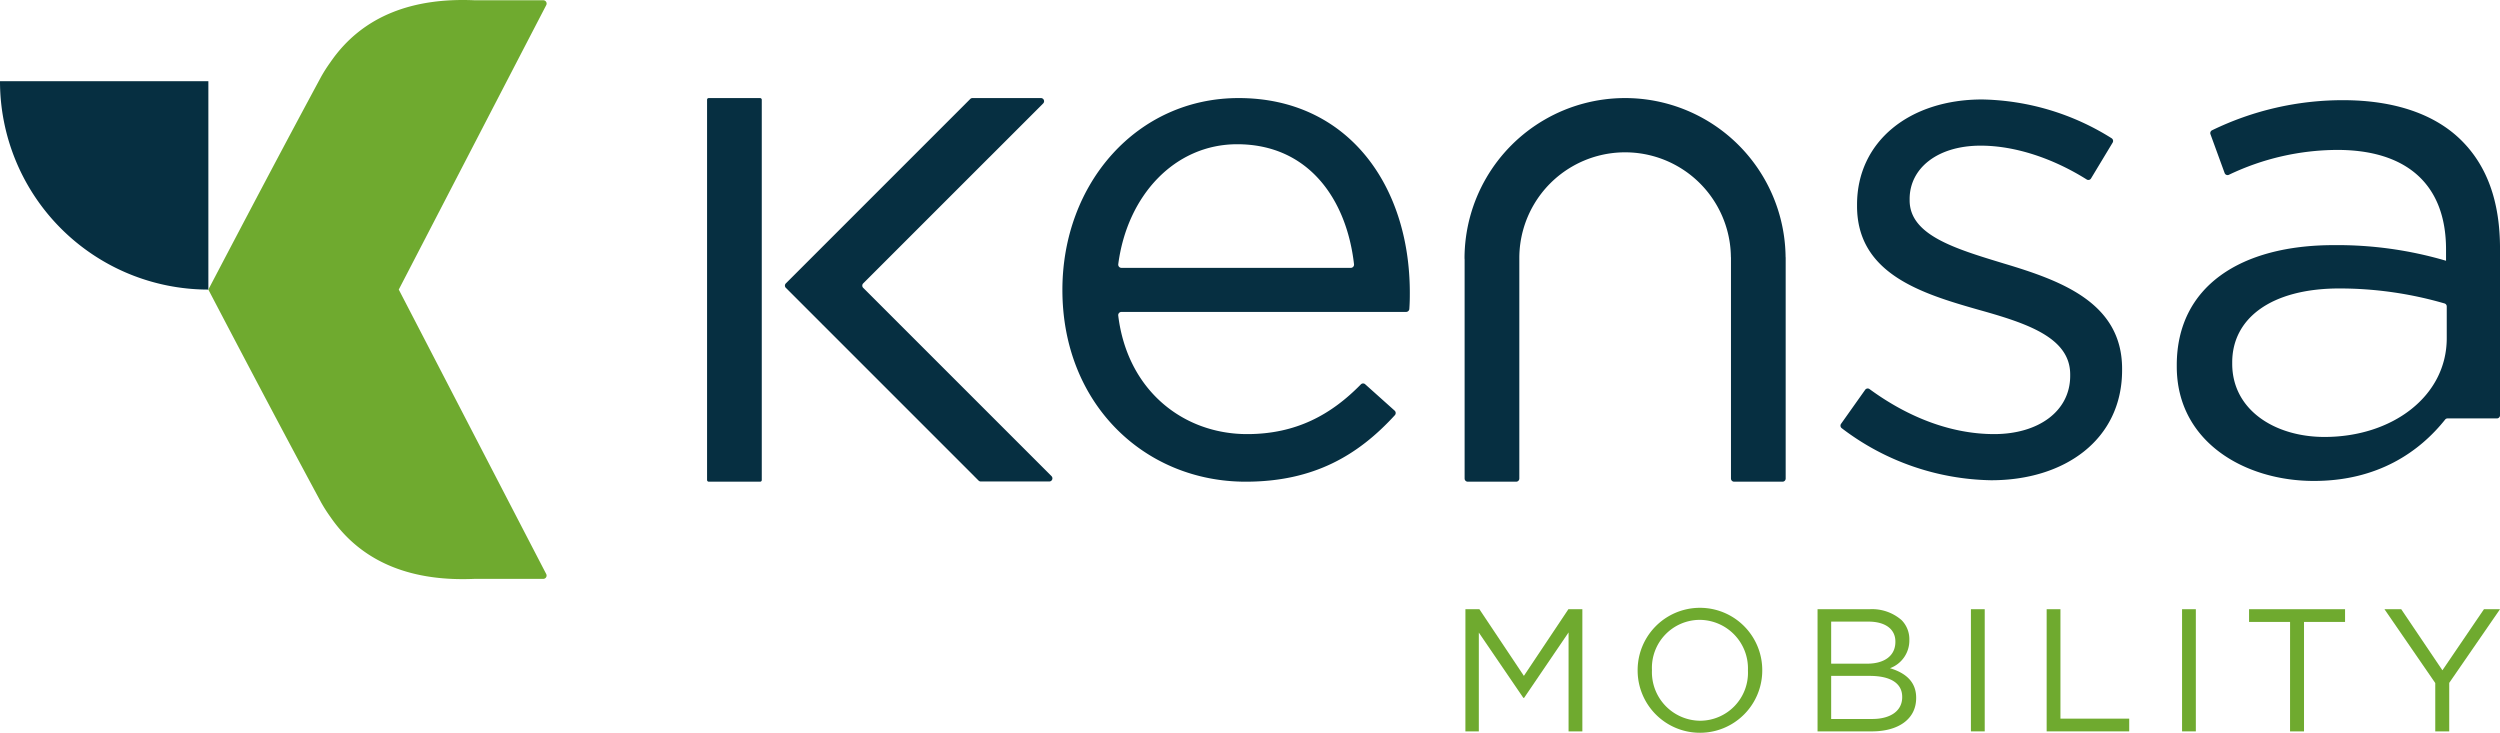
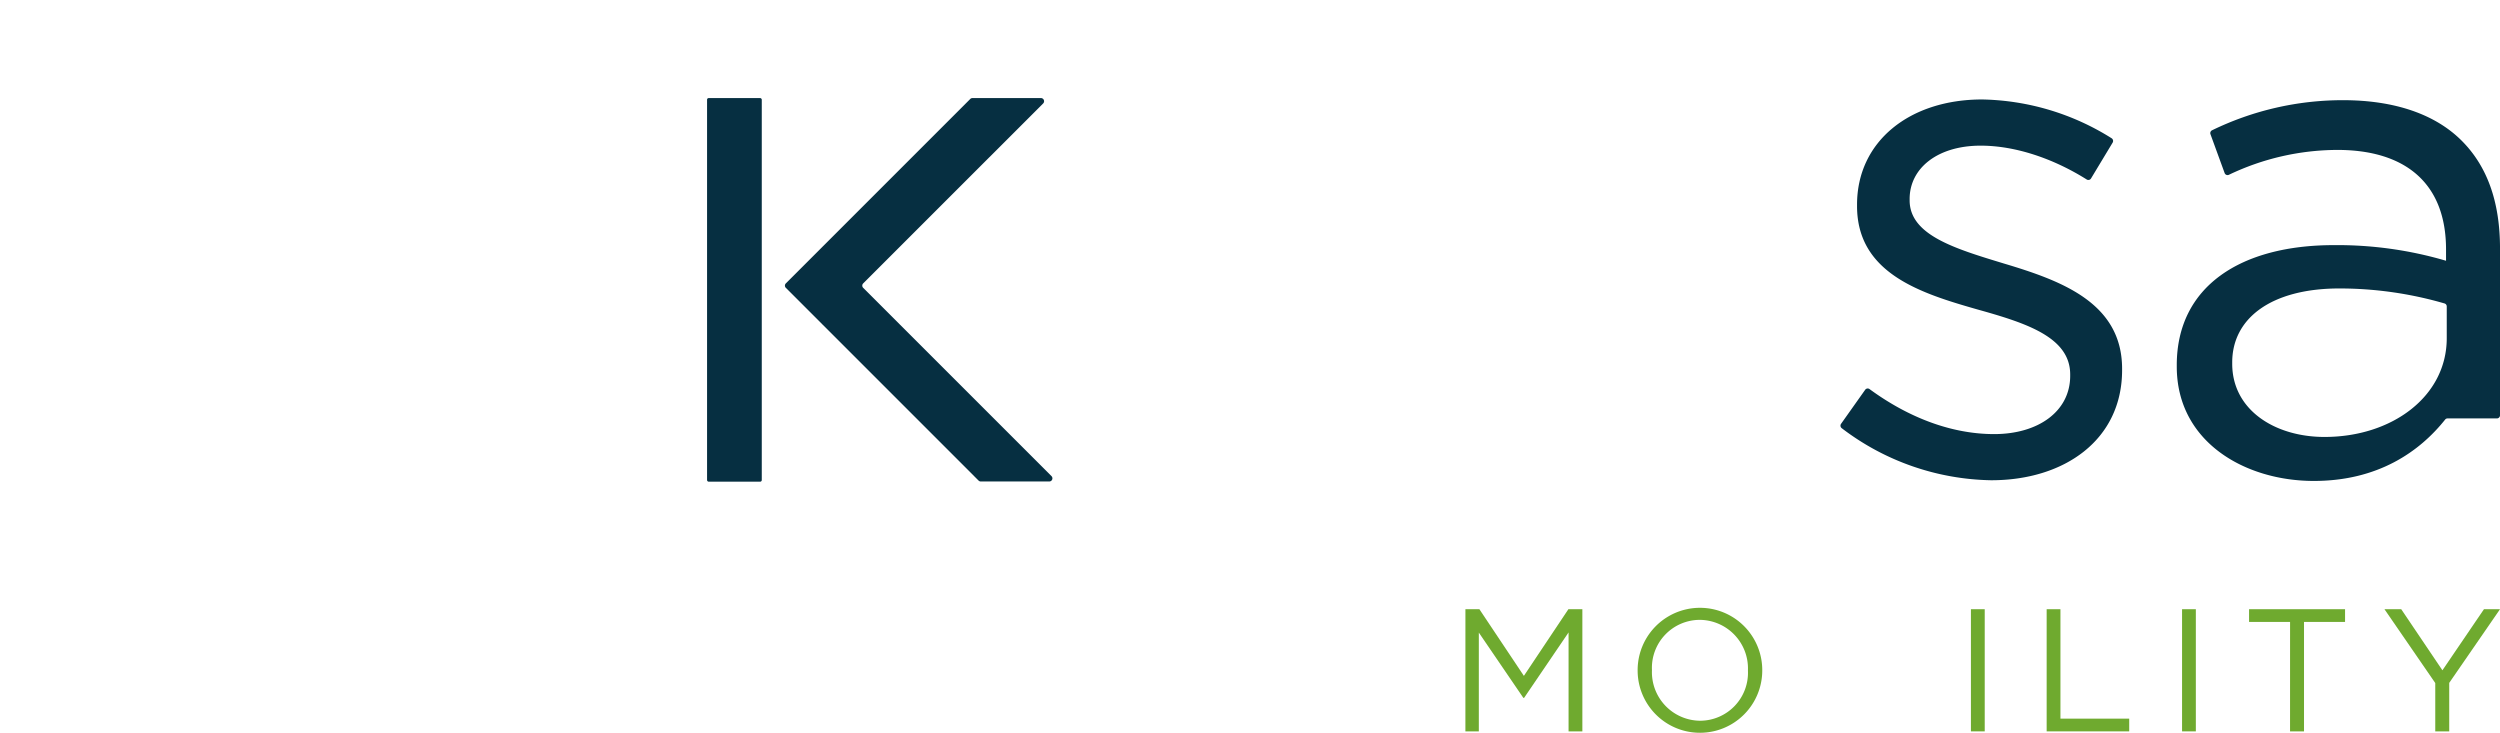
<svg xmlns="http://www.w3.org/2000/svg" width="385.662" height="113.149" viewBox="0 0 385.662 113.149">
  <g transform="translate(-172.913 -270.795)">
    <g transform="translate(398.976 364.452)">
      <path d="M319.132,331.582h2.154l6.865,10.284,6.866-10.284h2.154v18.846h-2.127V335.163l-6.864,10.1h-.108L321.2,335.19v15.238h-2.072Z" transform="translate(-319.132 -331.259)" fill="#6faa2f" />
      <path d="M336.316,341.173v-.054a9.612,9.612,0,1,1,19.224-.054v.054a9.612,9.612,0,1,1-19.224.054Zm17.016,0v-.054a7.494,7.494,0,0,0-7.432-7.781,7.4,7.4,0,0,0-7.376,7.727v.054a7.493,7.493,0,0,0,7.43,7.781A7.4,7.4,0,0,0,353.332,341.173Z" transform="translate(-309.749 -331.373)" fill="#6faa2f" />
-       <path d="M354.267,331.582h8.023a6.926,6.926,0,0,1,4.927,1.67,4.181,4.181,0,0,1,1.211,3.015v.054a4.548,4.548,0,0,1-2.989,4.361c2.236.674,4.04,1.965,4.04,4.55v.054c0,3.23-2.719,5.142-6.84,5.142h-8.372Zm7.673,8.4c2.557,0,4.334-1.158,4.334-3.364v-.054c0-1.858-1.481-3.069-4.173-3.069h-5.734v6.487Zm.753,8.534c2.854,0,4.632-1.265,4.632-3.364V345.1c0-2.045-1.724-3.231-5.009-3.231h-5.949v6.65Z" transform="translate(-299.946 -331.259)" fill="#6faa2f" />
      <path d="M369.57,331.582H371.7v18.846H369.57Z" transform="translate(-291.59 -331.259)" fill="#6faa2f" />
      <path d="M377.127,331.582h2.127v16.881h10.608v1.965H377.127Z" transform="translate(-287.463 -331.259)" fill="#6faa2f" />
      <path d="M390.638,331.582h2.126v18.846h-2.126Z" transform="translate(-280.086 -331.259)" fill="#6faa2f" />
      <path d="M403.649,333.547h-6.326v-1.965h14.808v1.965H405.8v16.881h-2.155Z" transform="translate(-276.435 -331.259)" fill="#6faa2f" />
      <path d="M418.669,342.97l-7.835-11.388h2.585l6.353,9.423,6.408-9.423h2.477l-7.834,11.362v7.484h-2.154Z" transform="translate(-269.057 -331.259)" fill="#6faa2f" />
    </g>
    <g transform="translate(281.988 285.829)">
-       <path d="M307.417,332.418c7.6,0,13-3.033,17.543-7.668a.479.479,0,0,1,.663-.025l4.549,4.074a.5.5,0,0,1,.036.7c-5.634,6.153-12.478,10.261-23.013,10.261-15.558,0-28.276-11.945-28.276-29.589,0-16.441,11.51-29.591,27.183-29.591,16.765,0,26.411,13.37,26.411,30.028,0,.674,0,1.433-.074,2.5a.5.5,0,0,1-.485.462H288.021a.5.5,0,0,0-.49.553C288.948,325.726,297.6,332.418,307.417,332.418Zm16-25.644a.5.5,0,0,0,.49-.546c-1.138-10.065-7.045-18.525-18.025-18.525-9.589,0-16.953,7.835-18.347,18.512a.5.5,0,0,0,.492.558Z" transform="translate(-224.103 -280.486)" fill="#062f41" />
      <path d="M356.646,330.754l3.72-5.249a.478.478,0,0,1,.676-.105c6.036,4.422,12.679,6.94,19.222,6.94,6.8,0,11.728-3.506,11.728-8.986v-.22c0-5.7-6.685-7.891-14.137-9.974-8.877-2.522-18.743-5.589-18.743-16v-.22c0-9.754,8.112-16.221,19.29-16.221a38.77,38.77,0,0,1,19.987,5.988.494.494,0,0,1,.152.668l-3.336,5.532a.476.476,0,0,1-.665.155c-5.161-3.242-11.02-5.218-16.357-5.218-6.687,0-10.958,3.506-10.958,8.22v.22c0,5.369,7.014,7.453,14.575,9.752,8.768,2.631,18.2,6.028,18.2,16.221v.219c0,10.739-8.88,16.985-20.167,16.985a39.011,39.011,0,0,1-23.089-8.036A.493.493,0,0,1,356.646,330.754Z" transform="translate(-181.71 -280.409)" fill="#062f41" />
      <path d="M390.11,321.891v-.22c0-12.164,9.865-18.52,24.222-18.52a59.345,59.345,0,0,1,17.316,2.41v-1.753c0-10.083-6.139-15.345-16.77-15.345a39.047,39.047,0,0,0-16.733,3.84.481.481,0,0,1-.652-.272l-2.185-5.991a.49.49,0,0,1,.26-.614,46.087,46.087,0,0,1,20.19-4.635c8,0,14.247,2.192,18.3,6.246,3.946,3.947,5.917,9.426,5.917,16.662v25.7a.484.484,0,0,1-.485.485h-7.611a.471.471,0,0,0-.37.178c-3.961,4.972-10.388,9.466-20.246,9.466C400.631,339.534,390.11,333.509,390.11,321.891Zm41.648-4.385v-4.892a.481.481,0,0,0-.348-.469,58.155,58.155,0,0,0-16.2-2.311c-10.521,0-16.546,4.6-16.546,11.4v.22c0,7.123,6.577,11.288,14.245,11.288C423.318,332.741,431.758,326.495,431.758,317.506Z" transform="translate(-163.386 -280.37)" fill="#062f41" />
-       <path d="M368.572,305.176a24.765,24.765,0,0,0-49.529.113c0,.087.014.17.014.255v33.764a.486.486,0,0,0,.485.485h7.469a.485.485,0,0,0,.485-.485V305.176h0a16.32,16.32,0,0,1,32.639,0h.011v34.132a.486.486,0,0,0,.485.485H368.1a.485.485,0,0,0,.485-.485V305.176Z" transform="translate(-202.193 -280.519)" fill="#062f41" />
      <rect width="8.44" height="59.18" rx="0.244" transform="translate(0 0.094)" fill="#062f41" />
      <path d="M281.448,339.729h10.563a.485.485,0,0,0,.343-.829l-29.046-29.044a.487.487,0,0,1,0-.686l27.763-27.761a.486.486,0,0,0-.343-.829H280.165a.481.481,0,0,0-.343.142L257,303.545l-5.625,5.625a.484.484,0,0,0,0,.686L257,315.481l24.106,24.106A.486.486,0,0,0,281.448,339.729Z" transform="translate(-239.222 -280.486)" fill="#062f41" />
    </g>
    <g transform="translate(172.913 270.796)">
-       <path d="M172.913,278.9h0a32.144,32.144,0,0,0,32.144,32.142V278.9Z" transform="translate(-172.913 -266.371)" fill="#062f41" />
-       <path d="M223.075,315.465c7.506-14.474,15.052-29.053,22.752-43.883a.509.509,0,0,0-.45-.744h-10.57c-9.272-.417-17.234,2.2-22.285,9.569a23.841,23.841,0,0,0-1.393,2.172C205.274,293.431,199.5,304.4,193.7,315.465c5.793,11.067,11.571,22.034,17.426,32.886a23.893,23.893,0,0,0,1.393,2.174c5.051,7.365,13.013,9.986,22.285,9.568h10.57a.51.51,0,0,0,.45-.744C238.127,344.518,230.581,329.941,223.075,315.465Z" transform="translate(-161.56 -270.796)" fill="#6faa2f" />
-     </g>
+       </g>
  </g>
</svg>